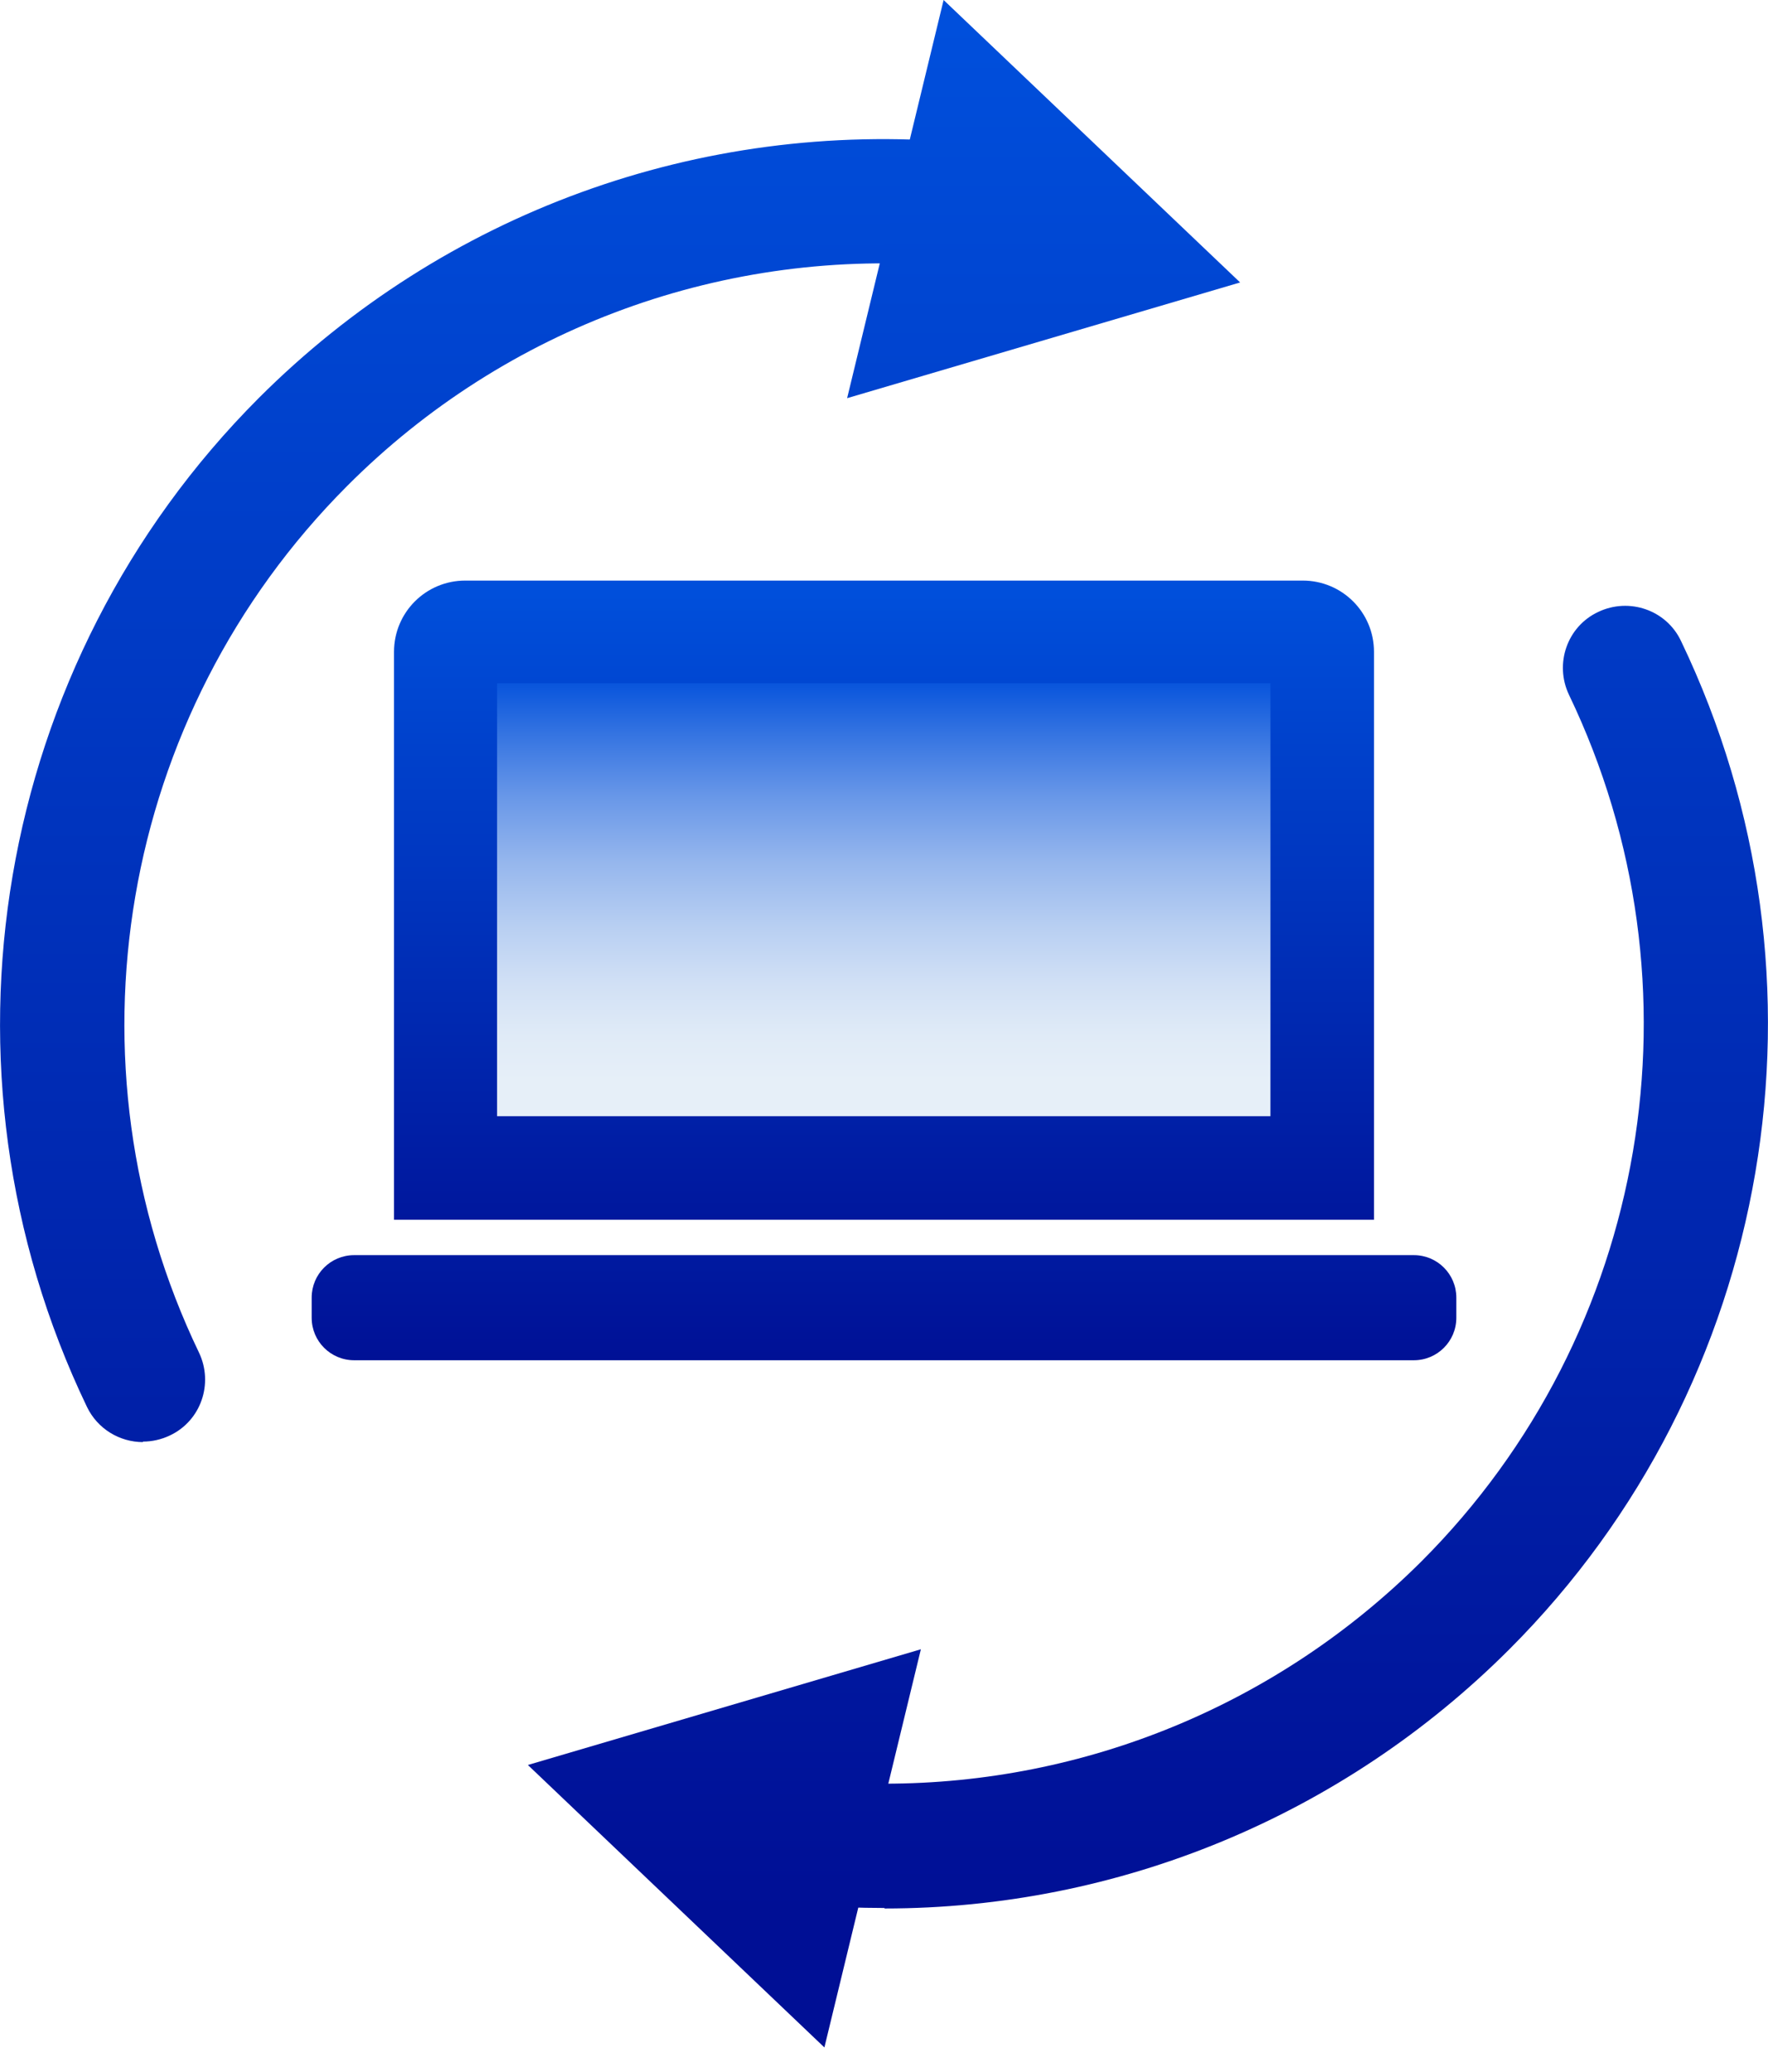
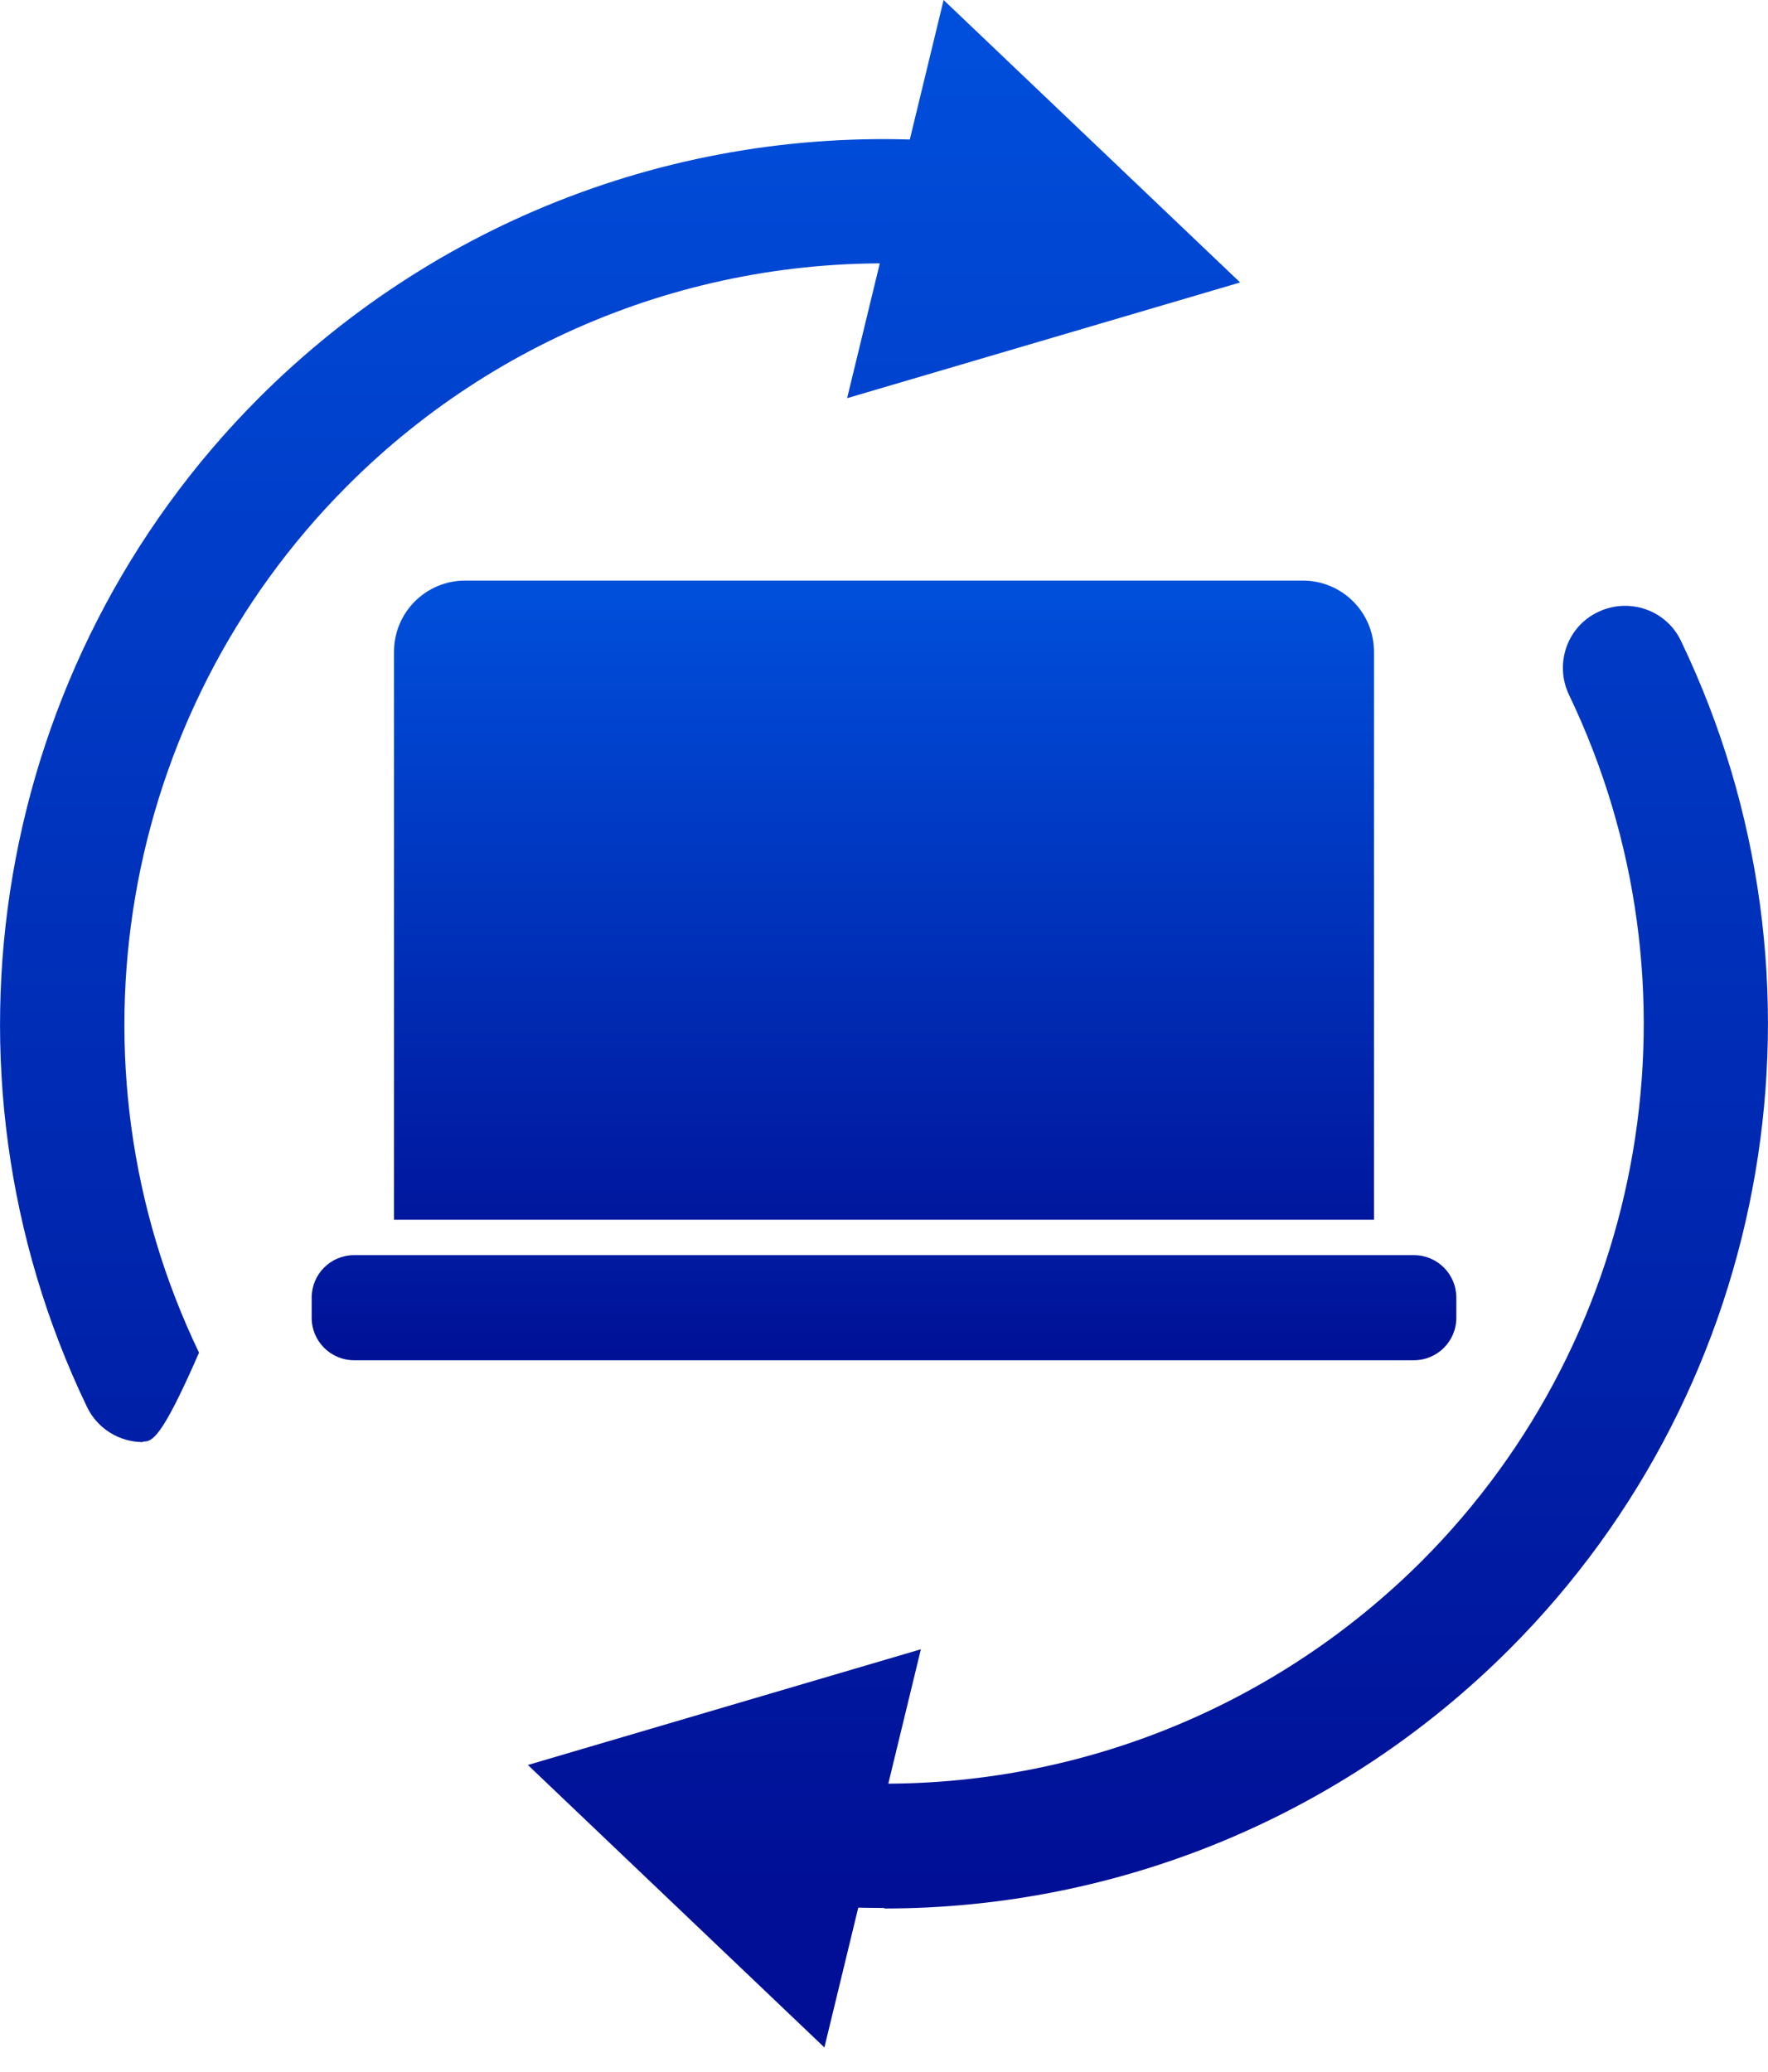
<svg xmlns="http://www.w3.org/2000/svg" width="35" height="41" viewBox="0 0 35 41" fill="none">
  <g id="Modo_de_aislamiento" clip-path="url(#clip0_9_3)">
    <g id="Group">
      <g id="Group_2">
-         <path id="Vector" d="M2.83 28.54C2.37 28.54 1.93 28.28 1.72 27.84C-1.49 21.15 -0.12 13.13 5.12 7.88C8.79 4.21 13.85 2.37 19.02 2.82C19.7 2.88 20.2 3.48 20.14 4.15C20.08 4.83 19.49 5.33 18.81 5.27C14.37 4.88 10.01 6.47 6.87 9.62C2.36 14.14 1.18 21.03 3.94 26.77C4.23 27.38 3.98 28.12 3.36 28.41C3.19 28.49 3.01 28.53 2.83 28.53V28.54Z" fill="url(#paint0_linear_9_3)" />
+         <path id="Vector" d="M2.83 28.54C2.37 28.54 1.93 28.28 1.72 27.84C-1.49 21.15 -0.12 13.13 5.12 7.88C8.79 4.21 13.85 2.37 19.02 2.82C19.7 2.88 20.2 3.48 20.14 4.15C20.08 4.83 19.49 5.33 18.81 5.27C14.37 4.88 10.01 6.47 6.87 9.62C2.36 14.14 1.18 21.03 3.94 26.77C3.19 28.49 3.01 28.53 2.83 28.53V28.54Z" fill="url(#paint0_linear_9_3)" />
        <path id="Vector_2" d="M18.68 0L24.55 5.59L16.77 7.88L18.68 0Z" fill="url(#paint1_linear_9_3)" />
      </g>
      <g id="Group_3">
        <path id="Vector_3" d="M17.51 37.76C17 37.76 16.49 37.74 15.98 37.69C15.3 37.63 14.8 37.03 14.86 36.36C14.92 35.68 15.51 35.18 16.19 35.24C16.63 35.28 17.07 35.3 17.51 35.3C21.49 35.3 25.3 33.73 28.14 30.9C32.65 26.39 33.82 19.5 31.06 13.75C30.77 13.14 31.02 12.4 31.64 12.11C32.25 11.82 32.99 12.07 33.28 12.69C36.49 19.38 35.12 27.4 29.88 32.64C26.58 35.94 22.14 37.77 17.51 37.77V37.76Z" fill="url(#paint2_linear_9_3)" />
        <path id="Vector_4" d="M18.23 32.64L10.45 34.93L16.32 40.52L18.23 32.64Z" fill="url(#paint3_linear_9_3)" />
      </g>
    </g>
    <g id="Group_4">
      <path id="Vector_5" d="M27.99 24.84H7.01C6.546 24.84 6.17 25.216 6.17 25.68V26.08C6.17 26.544 6.546 26.92 7.01 26.92H27.99C28.454 26.92 28.83 26.544 28.83 26.08V25.68C28.83 25.216 28.454 24.84 27.99 24.84Z" fill="url(#paint4_linear_9_3)" />
      <path id="Vector_6" d="M27.2 24.14V12.9C27.2 12.12 26.57 11.49 25.79 11.49H9.21C8.43 11.49 7.8 12.12 7.8 12.9V24.14H27.2Z" fill="url(#paint5_linear_9_3)" />
-       <path id="Vector_7" d="M25.15 13.521H9.84V22.09H25.15V13.521Z" fill="url(#paint6_linear_9_3)" />
    </g>
  </g>
  <defs>
    <linearGradient id="paint0_linear_9_3" x1="10.07" y1="0.46" x2="10.07" y2="37.89" gradientUnits="userSpaceOnUse">
      <stop stop-color="#004FDC" />
      <stop offset="1" stop-color="#000F95" />
    </linearGradient>
    <linearGradient id="paint1_linear_9_3" x1="20.66" y1="0.46" x2="20.66" y2="37.89" gradientUnits="userSpaceOnUse">
      <stop stop-color="#004FDC" />
      <stop offset="1" stop-color="#000F95" />
    </linearGradient>
    <linearGradient id="paint2_linear_9_3" x1="24.92" y1="0.46" x2="24.92" y2="37.89" gradientUnits="userSpaceOnUse">
      <stop stop-color="#004FDC" />
      <stop offset="1" stop-color="#000F95" />
    </linearGradient>
    <linearGradient id="paint3_linear_9_3" x1="14.34" y1="0.46" x2="14.34" y2="37.89" gradientUnits="userSpaceOnUse">
      <stop stop-color="#004FDC" />
      <stop offset="1" stop-color="#000F95" />
    </linearGradient>
    <linearGradient id="paint4_linear_9_3" x1="17.5" y1="13.09" x2="17.5" y2="27.26" gradientUnits="userSpaceOnUse">
      <stop stop-color="#004FDB" />
      <stop offset="1" stop-color="#000F94" />
    </linearGradient>
    <linearGradient id="paint5_linear_9_3" x1="17.5" y1="11.74" x2="17.5" y2="25.91" gradientUnits="userSpaceOnUse">
      <stop stop-color="#004FDB" />
      <stop offset="1" stop-color="#000F94" />
    </linearGradient>
    <linearGradient id="paint6_linear_9_3" x1="17.5" y1="13.341" x2="17.5" y2="21.401" gradientUnits="userSpaceOnUse">
      <stop stop-color="#004FDB" />
      <stop offset="0.14" stop-color="#3272E1" />
      <stop offset="0.3" stop-color="#6897E8" />
      <stop offset="0.46" stop-color="#95B6ED" />
      <stop offset="0.62" stop-color="#B8CFF2" />
      <stop offset="0.76" stop-color="#D1E0F5" />
      <stop offset="0.89" stop-color="#E0EBF7" />
      <stop offset="1" stop-color="#E6EFF8" />
    </linearGradient>
    <clipPath id="clip0_9_3">
      <rect width="35" height="40.52" fill="white" />
    </clipPath>
  </defs>
</svg>